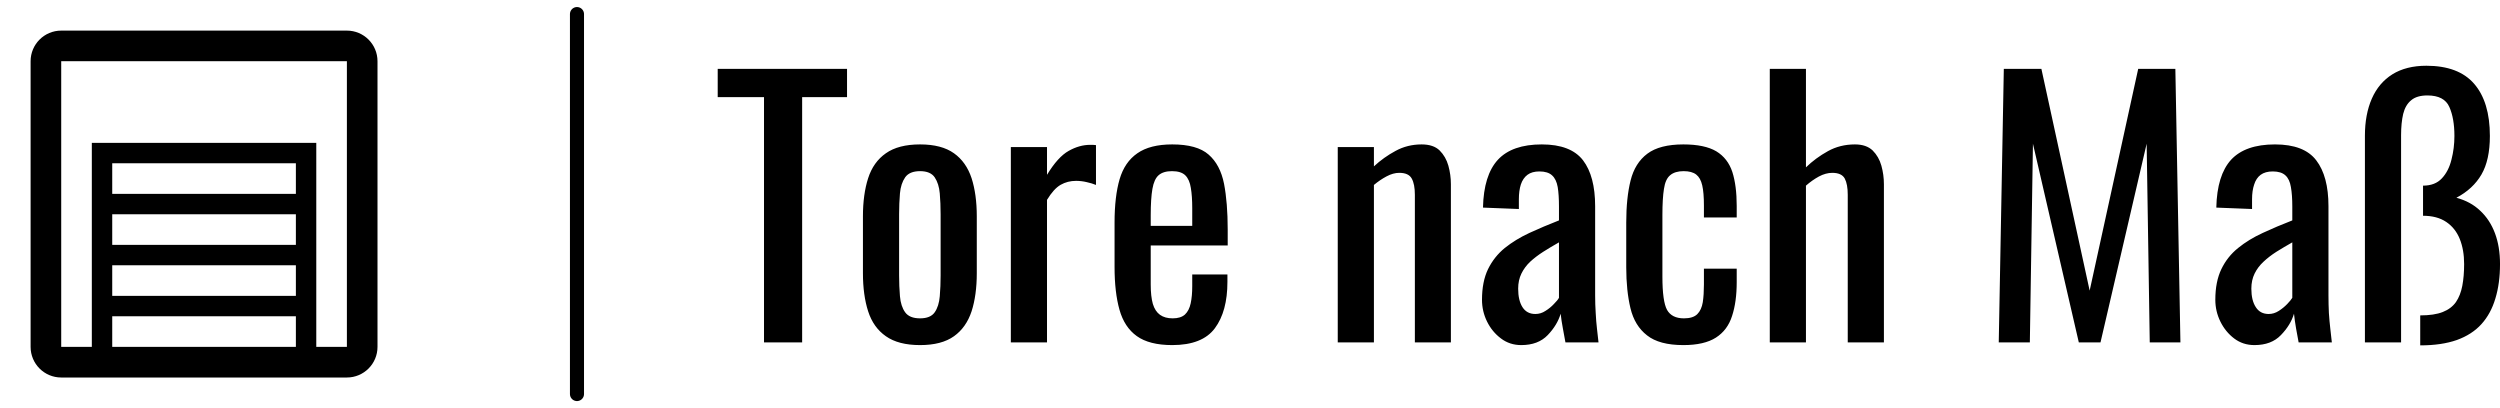
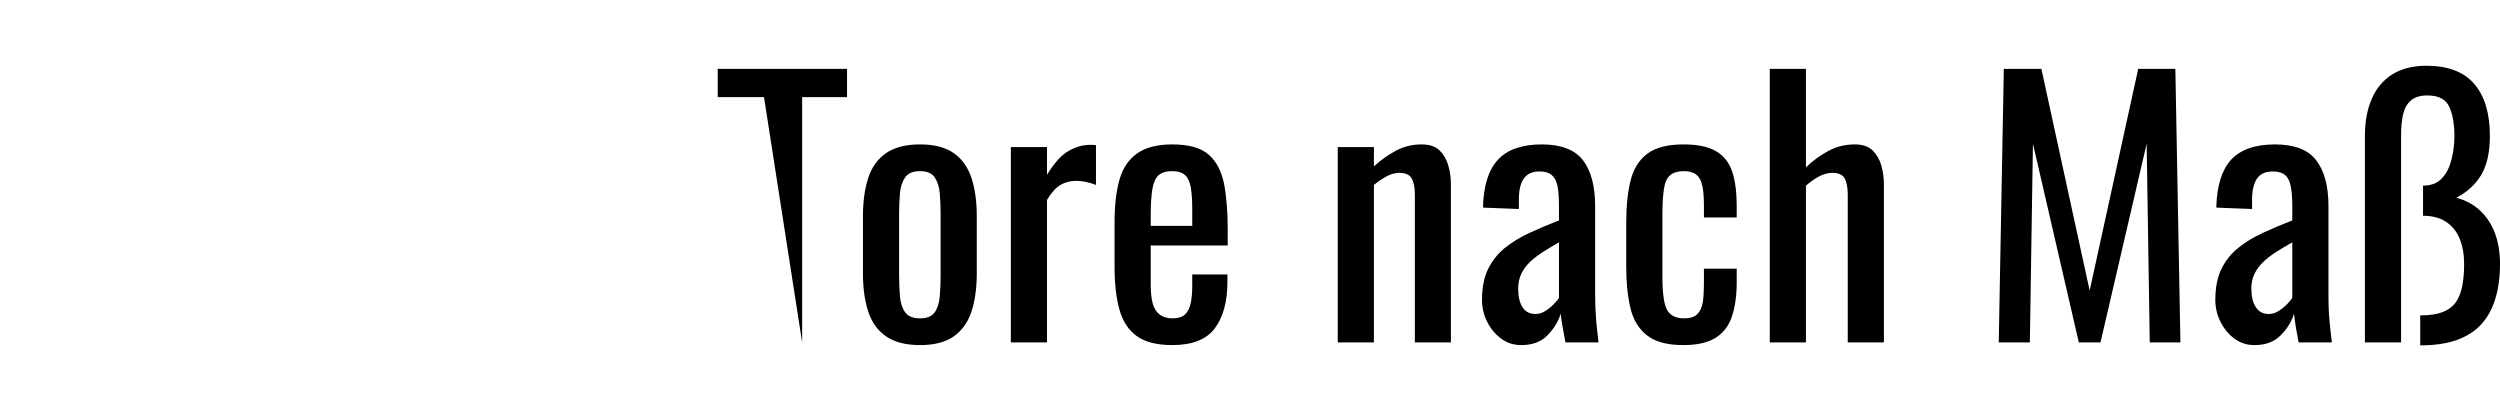
<svg xmlns="http://www.w3.org/2000/svg" viewBox="0 0 177.649 29" width="177.649" height="29">
  <g fill="#000000" transform="translate(0, 0) scale(0.29)">
    <svg width="100.0" height="100.0" x="0.0" y="0.0" viewBox="0 0 100 100">
-       <path d="M85,7.5H15c-4.142,0-7.5,3.358-7.5,7.5v70c0,4.142,3.358,7.5,7.5,7.5h70c4.142,0,7.5-3.358,7.5-7.5V15  C92.5,10.858,89.142,7.5,85,7.5z M27.5,85v-7.5h45V85H27.5z M72.5,47.5h-45V40h45V47.5z M72.5,52.5V60h-45v-7.5H72.5z M72.5,65v7.5  h-45V65H72.5z M85,85h-7.5V35h-55v50H15V15h70V85z" />
-     </svg>
+       </svg>
  </g>
-   <line x1="41" y1="1" x2="41" y2="28" stroke="#000000" stroke-linecap="round" />
-   <path fill="#000000" fill-rule="nonzero" d="M6 19.66L3.29 19.66L3.29 2.23L0 2.23L0 0.22L9.19 0.22L9.19 2.23L6 2.23L6 19.66ZM14.38 19.85L14.38 19.85Q12.84 19.85 11.95 19.22Q11.06 18.60 10.69 17.45Q10.32 16.30 10.32 14.74L10.32 14.74L10.32 10.70Q10.32 9.14 10.69 7.99Q11.06 6.84 11.95 6.22Q12.84 5.59 14.38 5.59L14.38 5.59Q15.91 5.59 16.79 6.22Q17.66 6.84 18.04 7.99Q18.41 9.14 18.41 10.70L18.41 10.70L18.41 14.74Q18.41 16.30 18.04 17.45Q17.66 18.60 16.79 19.22Q15.91 19.85 14.38 19.85ZM14.38 17.95L14.38 17.95Q15.12 17.95 15.42 17.52Q15.72 17.09 15.78 16.38Q15.84 15.67 15.84 14.90L15.84 14.90L15.84 10.56Q15.84 9.77 15.78 9.07Q15.72 8.38 15.42 7.93Q15.12 7.49 14.38 7.49L14.38 7.49Q13.63 7.49 13.32 7.93Q13.01 8.38 12.95 9.07Q12.89 9.77 12.89 10.56L12.89 10.56L12.89 14.90Q12.89 15.67 12.95 16.38Q13.01 17.09 13.32 17.52Q13.63 17.95 14.38 17.95ZM23.40 19.66L20.83 19.66L20.83 5.78L23.40 5.78L23.40 7.75Q24.17 6.48 24.94 6.05Q25.70 5.62 26.47 5.62L26.47 5.62Q26.57 5.62 26.65 5.62Q26.74 5.62 26.88 5.64L26.88 5.64L26.88 8.47Q26.59 8.35 26.22 8.27Q25.85 8.18 25.46 8.18L25.46 8.18Q24.86 8.18 24.37 8.46Q23.88 8.74 23.40 9.53L23.40 9.53L23.40 19.66ZM32.30 19.85L32.30 19.85Q30.67 19.85 29.78 19.21Q28.90 18.58 28.55 17.34Q28.20 16.10 28.20 14.30L28.20 14.30L28.20 11.14Q28.20 9.29 28.56 8.06Q28.92 6.84 29.82 6.22Q30.72 5.59 32.30 5.59L32.30 5.59Q34.06 5.59 34.88 6.31Q35.71 7.03 35.98 8.39Q36.24 9.74 36.24 11.64L36.24 11.64L36.24 12.77L30.77 12.77L30.77 15.55Q30.77 16.39 30.92 16.92Q31.08 17.45 31.43 17.70Q31.78 17.95 32.33 17.95L32.33 17.95Q32.90 17.95 33.20 17.68Q33.50 17.40 33.61 16.88Q33.72 16.37 33.72 15.67L33.72 15.67L33.72 14.83L36.22 14.83L36.22 15.36Q36.22 17.45 35.33 18.65Q34.44 19.85 32.30 19.85ZM30.77 10.63L30.77 11.38L33.72 11.38L33.72 10.13Q33.72 9.26 33.62 8.68Q33.53 8.09 33.23 7.79Q32.93 7.49 32.28 7.49L32.28 7.49Q31.66 7.49 31.33 7.78Q31.01 8.06 30.89 8.75Q30.77 9.43 30.77 10.63L30.77 10.63ZM46.63 19.66L44.06 19.66L44.06 5.78L46.63 5.78L46.63 7.15Q47.33 6.50 48.17 6.05Q49.01 5.59 50.02 5.59L50.02 5.59Q50.86 5.59 51.30 6.02Q51.74 6.46 51.92 7.10Q52.10 7.75 52.10 8.42L52.10 8.42L52.10 19.66L49.54 19.66L49.54 9.17Q49.54 8.42 49.32 8.02Q49.10 7.61 48.43 7.61L48.43 7.61Q48.00 7.61 47.53 7.86Q47.06 8.11 46.63 8.47L46.63 8.47L46.63 19.66ZM57.10 19.85L57.10 19.85Q56.28 19.85 55.66 19.38Q55.03 18.91 54.67 18.18Q54.31 17.45 54.31 16.63L54.31 16.63Q54.31 15.34 54.74 14.45Q55.18 13.56 55.93 12.95Q56.69 12.34 57.68 11.88Q58.68 11.42 59.78 10.99L59.78 10.99L59.78 10.01Q59.78 9.17 59.69 8.62Q59.59 8.06 59.29 7.79Q58.99 7.51 58.39 7.51L58.39 7.51Q57.86 7.51 57.54 7.75Q57.22 7.99 57.07 8.44Q56.93 8.88 56.93 9.48L56.93 9.48L56.93 10.18L54.38 10.08Q54.43 7.78 55.44 6.68Q56.45 5.59 58.56 5.59L58.56 5.59Q60.62 5.59 61.49 6.72Q62.35 7.85 62.35 9.98L62.35 9.98L62.35 16.32Q62.35 16.97 62.39 17.57Q62.42 18.17 62.48 18.68Q62.54 19.20 62.59 19.66L62.59 19.66L60.24 19.66Q60.17 19.27 60.06 18.68Q59.95 18.10 59.90 17.62L59.90 17.62Q59.66 18.43 58.98 19.14Q58.30 19.85 57.10 19.85ZM58.10 17.64L58.10 17.64Q58.49 17.64 58.82 17.42Q59.16 17.21 59.42 16.93Q59.69 16.66 59.78 16.49L59.78 16.49L59.78 12.55Q59.18 12.89 58.66 13.22Q58.13 13.56 57.73 13.93Q57.34 14.30 57.11 14.77Q56.88 15.24 56.88 15.84L56.88 15.84Q56.88 16.68 57.19 17.16Q57.50 17.64 58.10 17.64ZM68.62 19.85L68.62 19.85Q66.91 19.85 66.04 19.16Q65.16 18.48 64.86 17.23Q64.56 15.98 64.56 14.33L64.56 14.33L64.56 11.14Q64.56 9.38 64.87 8.15Q65.18 6.91 66.06 6.25Q66.94 5.59 68.62 5.59L68.62 5.59Q70.13 5.59 70.96 6.08Q71.78 6.58 72.10 7.55Q72.41 8.52 72.41 9.96L72.41 9.96L72.41 10.78L70.08 10.78L70.08 9.94Q70.08 9.02 69.96 8.50Q69.84 7.97 69.53 7.73Q69.22 7.49 68.64 7.49L68.64 7.49Q68.02 7.49 67.68 7.78Q67.34 8.06 67.24 8.75Q67.13 9.43 67.13 10.61L67.13 10.61L67.13 14.98Q67.13 16.75 67.46 17.35Q67.80 17.95 68.66 17.95L68.66 17.95Q69.31 17.95 69.61 17.65Q69.91 17.35 70.00 16.80Q70.08 16.25 70.08 15.55L70.08 15.55L70.08 14.42L72.41 14.42L72.41 15.38Q72.41 16.78 72.08 17.78Q71.76 18.79 70.93 19.32Q70.10 19.85 68.62 19.85ZM77.33 19.66L74.76 19.66L74.76 0.22L77.33 0.22L77.33 7.22Q78.02 6.55 78.89 6.07Q79.75 5.59 80.81 5.59L80.81 5.59Q81.62 5.59 82.07 6.02Q82.51 6.46 82.69 7.10Q82.87 7.75 82.87 8.42L82.87 8.42L82.87 19.66L80.30 19.66L80.30 9.17Q80.30 8.42 80.09 8.02Q79.87 7.61 79.20 7.61L79.20 7.61Q78.74 7.61 78.25 7.87Q77.76 8.14 77.33 8.52L77.33 8.52L77.33 19.66ZM93.24 19.66L91.03 19.66L91.39 0.22L94.06 0.22L97.49 15.98L100.94 0.22L103.58 0.22L103.94 19.66L101.76 19.66L101.54 5.54L98.26 19.66L96.72 19.66L93.46 5.54L93.24 19.66ZM109.20 19.85L109.20 19.85Q108.38 19.85 107.76 19.38Q107.14 18.91 106.78 18.18Q106.42 17.45 106.42 16.63L106.42 16.63Q106.42 15.34 106.85 14.45Q107.28 13.56 108.04 12.95Q108.79 12.34 109.79 11.88Q110.78 11.42 111.89 10.99L111.89 10.99L111.89 10.01Q111.89 9.17 111.79 8.62Q111.70 8.06 111.40 7.79Q111.10 7.51 110.50 7.51L110.50 7.51Q109.97 7.51 109.64 7.75Q109.32 7.99 109.18 8.44Q109.03 8.88 109.03 9.48L109.03 9.48L109.03 10.18L106.49 10.08Q106.54 7.78 107.54 6.68Q108.55 5.59 110.66 5.59L110.66 5.59Q112.73 5.59 113.59 6.72Q114.46 7.85 114.46 9.98L114.46 9.98L114.46 16.32Q114.46 16.97 114.49 17.57Q114.53 18.17 114.59 18.68Q114.65 19.20 114.70 19.66L114.70 19.66L112.34 19.66Q112.27 19.27 112.16 18.68Q112.06 18.10 112.01 17.62L112.01 17.62Q111.77 18.43 111.08 19.14Q110.40 19.85 109.20 19.85ZM110.21 17.64L110.21 17.64Q110.59 17.64 110.93 17.42Q111.26 17.21 111.53 16.93Q111.79 16.66 111.89 16.49L111.89 16.49L111.89 12.55Q111.29 12.89 110.76 13.22Q110.23 13.56 109.84 13.93Q109.44 14.30 109.21 14.77Q108.98 15.24 108.98 15.84L108.98 15.84Q108.98 16.68 109.30 17.16Q109.61 17.64 110.21 17.64ZM120.98 19.87L120.98 19.87L120.98 17.74Q121.97 17.74 122.58 17.50Q123.19 17.26 123.52 16.79Q123.84 16.32 123.97 15.64Q124.10 14.95 124.10 14.09L124.10 14.09Q124.10 13.08 123.79 12.31Q123.48 11.54 122.83 11.10Q122.18 10.66 121.18 10.66L121.18 10.66L121.18 8.52Q122.04 8.52 122.52 8.00Q123 7.49 123.20 6.67Q123.41 5.86 123.41 4.99L123.41 4.99Q123.41 3.74 123.05 2.93Q122.69 2.11 121.49 2.11L121.49 2.11Q120.74 2.11 120.34 2.45Q119.93 2.78 119.77 3.42Q119.62 4.06 119.62 4.94L119.62 4.94L119.62 19.66L117.05 19.66L117.05 4.97Q117.05 3.46 117.54 2.34Q118.03 1.22 119.00 0.61Q119.98 0 121.42 0L121.42 0Q123.70 0 124.81 1.28Q125.93 2.57 125.93 4.99L125.93 4.99Q125.93 6.70 125.33 7.73Q124.73 8.76 123.55 9.38L123.55 9.38Q124.56 9.65 125.24 10.30Q125.93 10.94 126.29 11.90Q126.65 12.86 126.65 14.09L126.65 14.09Q126.65 15.46 126.32 16.54Q126 17.62 125.33 18.36Q124.66 19.10 123.58 19.49Q122.50 19.87 120.98 19.87Z" transform="translate(51, 4.672)" />
+   <path fill="#000000" fill-rule="nonzero" d="M6 19.66L3.29 2.23L0 2.23L0 0.22L9.19 0.22L9.19 2.23L6 2.23L6 19.66ZM14.38 19.85L14.38 19.85Q12.84 19.85 11.95 19.22Q11.06 18.60 10.69 17.45Q10.32 16.30 10.32 14.74L10.32 14.74L10.32 10.70Q10.32 9.14 10.69 7.99Q11.06 6.84 11.95 6.22Q12.84 5.59 14.38 5.59L14.38 5.59Q15.91 5.59 16.79 6.22Q17.66 6.84 18.04 7.99Q18.41 9.14 18.41 10.70L18.41 10.70L18.41 14.74Q18.41 16.30 18.04 17.45Q17.66 18.60 16.79 19.22Q15.91 19.85 14.38 19.85ZM14.38 17.95L14.38 17.95Q15.12 17.95 15.42 17.52Q15.72 17.09 15.78 16.38Q15.84 15.67 15.84 14.90L15.84 14.90L15.84 10.56Q15.84 9.77 15.78 9.07Q15.72 8.38 15.42 7.93Q15.12 7.49 14.38 7.49L14.38 7.49Q13.63 7.49 13.32 7.93Q13.01 8.38 12.95 9.07Q12.89 9.77 12.89 10.56L12.89 10.56L12.89 14.90Q12.89 15.67 12.95 16.38Q13.01 17.09 13.32 17.52Q13.63 17.95 14.38 17.95ZM23.40 19.66L20.83 19.66L20.83 5.78L23.40 5.78L23.40 7.75Q24.17 6.48 24.94 6.05Q25.70 5.62 26.47 5.62L26.47 5.62Q26.57 5.62 26.65 5.62Q26.74 5.62 26.88 5.64L26.88 5.64L26.88 8.47Q26.59 8.35 26.22 8.27Q25.85 8.18 25.46 8.18L25.46 8.18Q24.86 8.18 24.37 8.46Q23.88 8.74 23.40 9.53L23.40 9.53L23.40 19.66ZM32.30 19.85L32.30 19.85Q30.67 19.85 29.78 19.21Q28.90 18.58 28.55 17.34Q28.20 16.10 28.20 14.30L28.20 14.30L28.20 11.14Q28.20 9.29 28.56 8.06Q28.92 6.84 29.82 6.22Q30.72 5.59 32.30 5.59L32.30 5.59Q34.06 5.59 34.88 6.31Q35.71 7.03 35.98 8.39Q36.24 9.74 36.24 11.64L36.24 11.64L36.24 12.77L30.77 12.77L30.77 15.55Q30.77 16.39 30.92 16.92Q31.08 17.45 31.43 17.70Q31.78 17.95 32.33 17.95L32.33 17.95Q32.90 17.95 33.20 17.68Q33.50 17.40 33.61 16.88Q33.72 16.37 33.72 15.67L33.72 15.67L33.72 14.83L36.22 14.83L36.22 15.36Q36.22 17.45 35.33 18.65Q34.44 19.85 32.30 19.85ZM30.77 10.63L30.77 11.38L33.72 11.38L33.72 10.13Q33.72 9.26 33.62 8.68Q33.53 8.09 33.23 7.79Q32.93 7.49 32.28 7.49L32.28 7.49Q31.66 7.49 31.33 7.78Q31.01 8.06 30.89 8.75Q30.77 9.43 30.77 10.63L30.77 10.63ZM46.63 19.66L44.06 19.66L44.06 5.78L46.63 5.78L46.63 7.15Q47.33 6.50 48.17 6.05Q49.01 5.59 50.02 5.59L50.02 5.59Q50.86 5.59 51.30 6.02Q51.74 6.46 51.92 7.10Q52.10 7.75 52.10 8.42L52.10 8.42L52.10 19.66L49.54 19.66L49.54 9.17Q49.54 8.42 49.32 8.02Q49.10 7.61 48.43 7.61L48.43 7.61Q48.00 7.61 47.53 7.86Q47.06 8.11 46.63 8.47L46.63 8.47L46.63 19.66ZM57.10 19.85L57.10 19.85Q56.28 19.85 55.66 19.38Q55.03 18.91 54.67 18.18Q54.31 17.45 54.31 16.63L54.31 16.63Q54.31 15.34 54.74 14.45Q55.18 13.56 55.93 12.95Q56.69 12.34 57.68 11.88Q58.68 11.42 59.78 10.99L59.78 10.99L59.78 10.01Q59.78 9.17 59.69 8.62Q59.59 8.06 59.29 7.79Q58.99 7.51 58.39 7.51L58.39 7.51Q57.86 7.51 57.54 7.75Q57.22 7.99 57.07 8.44Q56.93 8.88 56.93 9.48L56.93 9.48L56.93 10.18L54.38 10.08Q54.43 7.78 55.44 6.68Q56.45 5.59 58.56 5.59L58.56 5.59Q60.62 5.59 61.49 6.72Q62.35 7.85 62.35 9.98L62.35 9.98L62.35 16.32Q62.35 16.97 62.39 17.57Q62.42 18.17 62.48 18.68Q62.54 19.20 62.59 19.66L62.59 19.66L60.24 19.66Q60.17 19.27 60.06 18.68Q59.95 18.10 59.90 17.62L59.90 17.62Q59.66 18.43 58.98 19.14Q58.30 19.85 57.10 19.85ZM58.10 17.64L58.10 17.64Q58.49 17.64 58.82 17.42Q59.16 17.21 59.42 16.93Q59.69 16.66 59.78 16.49L59.78 16.49L59.78 12.55Q59.18 12.89 58.66 13.22Q58.13 13.56 57.73 13.93Q57.34 14.30 57.11 14.77Q56.88 15.24 56.88 15.84L56.88 15.84Q56.88 16.68 57.19 17.16Q57.50 17.64 58.10 17.64ZM68.62 19.85L68.62 19.85Q66.91 19.85 66.04 19.16Q65.16 18.48 64.86 17.23Q64.56 15.98 64.56 14.33L64.56 14.33L64.56 11.14Q64.56 9.38 64.87 8.15Q65.18 6.91 66.06 6.25Q66.94 5.59 68.62 5.59L68.62 5.59Q70.13 5.59 70.96 6.08Q71.78 6.58 72.10 7.55Q72.41 8.52 72.41 9.96L72.41 9.96L72.41 10.78L70.08 10.78L70.08 9.94Q70.08 9.02 69.96 8.50Q69.84 7.97 69.53 7.73Q69.22 7.49 68.64 7.49L68.64 7.49Q68.02 7.49 67.68 7.78Q67.34 8.06 67.24 8.75Q67.13 9.43 67.13 10.61L67.13 10.61L67.13 14.98Q67.13 16.75 67.46 17.35Q67.80 17.95 68.66 17.95L68.66 17.95Q69.31 17.95 69.61 17.65Q69.91 17.35 70.00 16.80Q70.08 16.25 70.08 15.55L70.08 15.55L70.08 14.42L72.41 14.42L72.41 15.38Q72.41 16.78 72.08 17.78Q71.76 18.79 70.93 19.32Q70.10 19.85 68.62 19.85ZM77.33 19.66L74.76 19.66L74.76 0.22L77.33 0.22L77.33 7.22Q78.02 6.55 78.89 6.07Q79.75 5.59 80.81 5.59L80.81 5.59Q81.62 5.59 82.07 6.02Q82.51 6.46 82.69 7.10Q82.87 7.75 82.87 8.42L82.87 8.42L82.87 19.66L80.30 19.66L80.30 9.17Q80.30 8.42 80.09 8.02Q79.87 7.61 79.20 7.61L79.20 7.61Q78.74 7.61 78.25 7.87Q77.76 8.14 77.33 8.52L77.33 8.52L77.33 19.66ZM93.24 19.66L91.03 19.66L91.39 0.22L94.06 0.22L97.49 15.98L100.94 0.22L103.58 0.22L103.94 19.66L101.76 19.66L101.54 5.54L98.26 19.66L96.72 19.66L93.46 5.54L93.24 19.66ZM109.20 19.85L109.20 19.85Q108.38 19.85 107.76 19.38Q107.14 18.91 106.78 18.18Q106.42 17.45 106.42 16.63L106.42 16.63Q106.42 15.34 106.85 14.45Q107.28 13.56 108.04 12.95Q108.79 12.34 109.79 11.88Q110.78 11.42 111.89 10.99L111.89 10.99L111.89 10.01Q111.89 9.17 111.79 8.62Q111.70 8.06 111.40 7.79Q111.10 7.51 110.50 7.51L110.50 7.51Q109.97 7.51 109.64 7.75Q109.32 7.99 109.18 8.44Q109.03 8.88 109.03 9.48L109.03 9.48L109.03 10.18L106.49 10.08Q106.54 7.78 107.54 6.68Q108.55 5.59 110.66 5.59L110.66 5.59Q112.73 5.59 113.59 6.72Q114.46 7.85 114.46 9.98L114.46 9.98L114.46 16.32Q114.46 16.97 114.49 17.57Q114.53 18.17 114.59 18.68Q114.65 19.20 114.70 19.66L114.70 19.66L112.34 19.66Q112.27 19.27 112.16 18.68Q112.06 18.10 112.01 17.62L112.01 17.62Q111.77 18.43 111.08 19.14Q110.40 19.85 109.20 19.85ZM110.21 17.64L110.21 17.64Q110.59 17.64 110.93 17.42Q111.26 17.21 111.53 16.93Q111.79 16.66 111.89 16.49L111.89 16.49L111.89 12.55Q111.29 12.89 110.76 13.22Q110.23 13.56 109.84 13.93Q109.44 14.30 109.21 14.77Q108.98 15.24 108.98 15.84L108.98 15.84Q108.98 16.68 109.30 17.16Q109.61 17.64 110.21 17.64ZM120.98 19.87L120.98 19.87L120.98 17.74Q121.97 17.74 122.58 17.50Q123.19 17.26 123.52 16.79Q123.84 16.32 123.97 15.64Q124.10 14.95 124.10 14.09L124.10 14.09Q124.10 13.08 123.79 12.31Q123.48 11.54 122.83 11.10Q122.18 10.66 121.18 10.66L121.18 10.66L121.18 8.52Q122.04 8.52 122.52 8.00Q123 7.49 123.20 6.67Q123.41 5.86 123.41 4.99L123.41 4.99Q123.41 3.74 123.05 2.93Q122.69 2.11 121.49 2.11L121.49 2.11Q120.74 2.11 120.34 2.45Q119.93 2.78 119.77 3.42Q119.62 4.06 119.62 4.94L119.62 4.94L119.62 19.66L117.05 19.66L117.05 4.97Q117.05 3.46 117.54 2.34Q118.03 1.22 119.00 0.61Q119.98 0 121.42 0L121.42 0Q123.70 0 124.81 1.28Q125.93 2.57 125.93 4.99L125.93 4.99Q125.93 6.70 125.33 7.73Q124.73 8.76 123.55 9.38L123.55 9.38Q124.56 9.65 125.24 10.30Q125.93 10.94 126.29 11.90Q126.65 12.86 126.65 14.09L126.65 14.09Q126.65 15.46 126.32 16.54Q126 17.62 125.33 18.36Q124.66 19.10 123.58 19.49Q122.50 19.87 120.98 19.87Z" transform="translate(51, 4.672)" />
</svg>